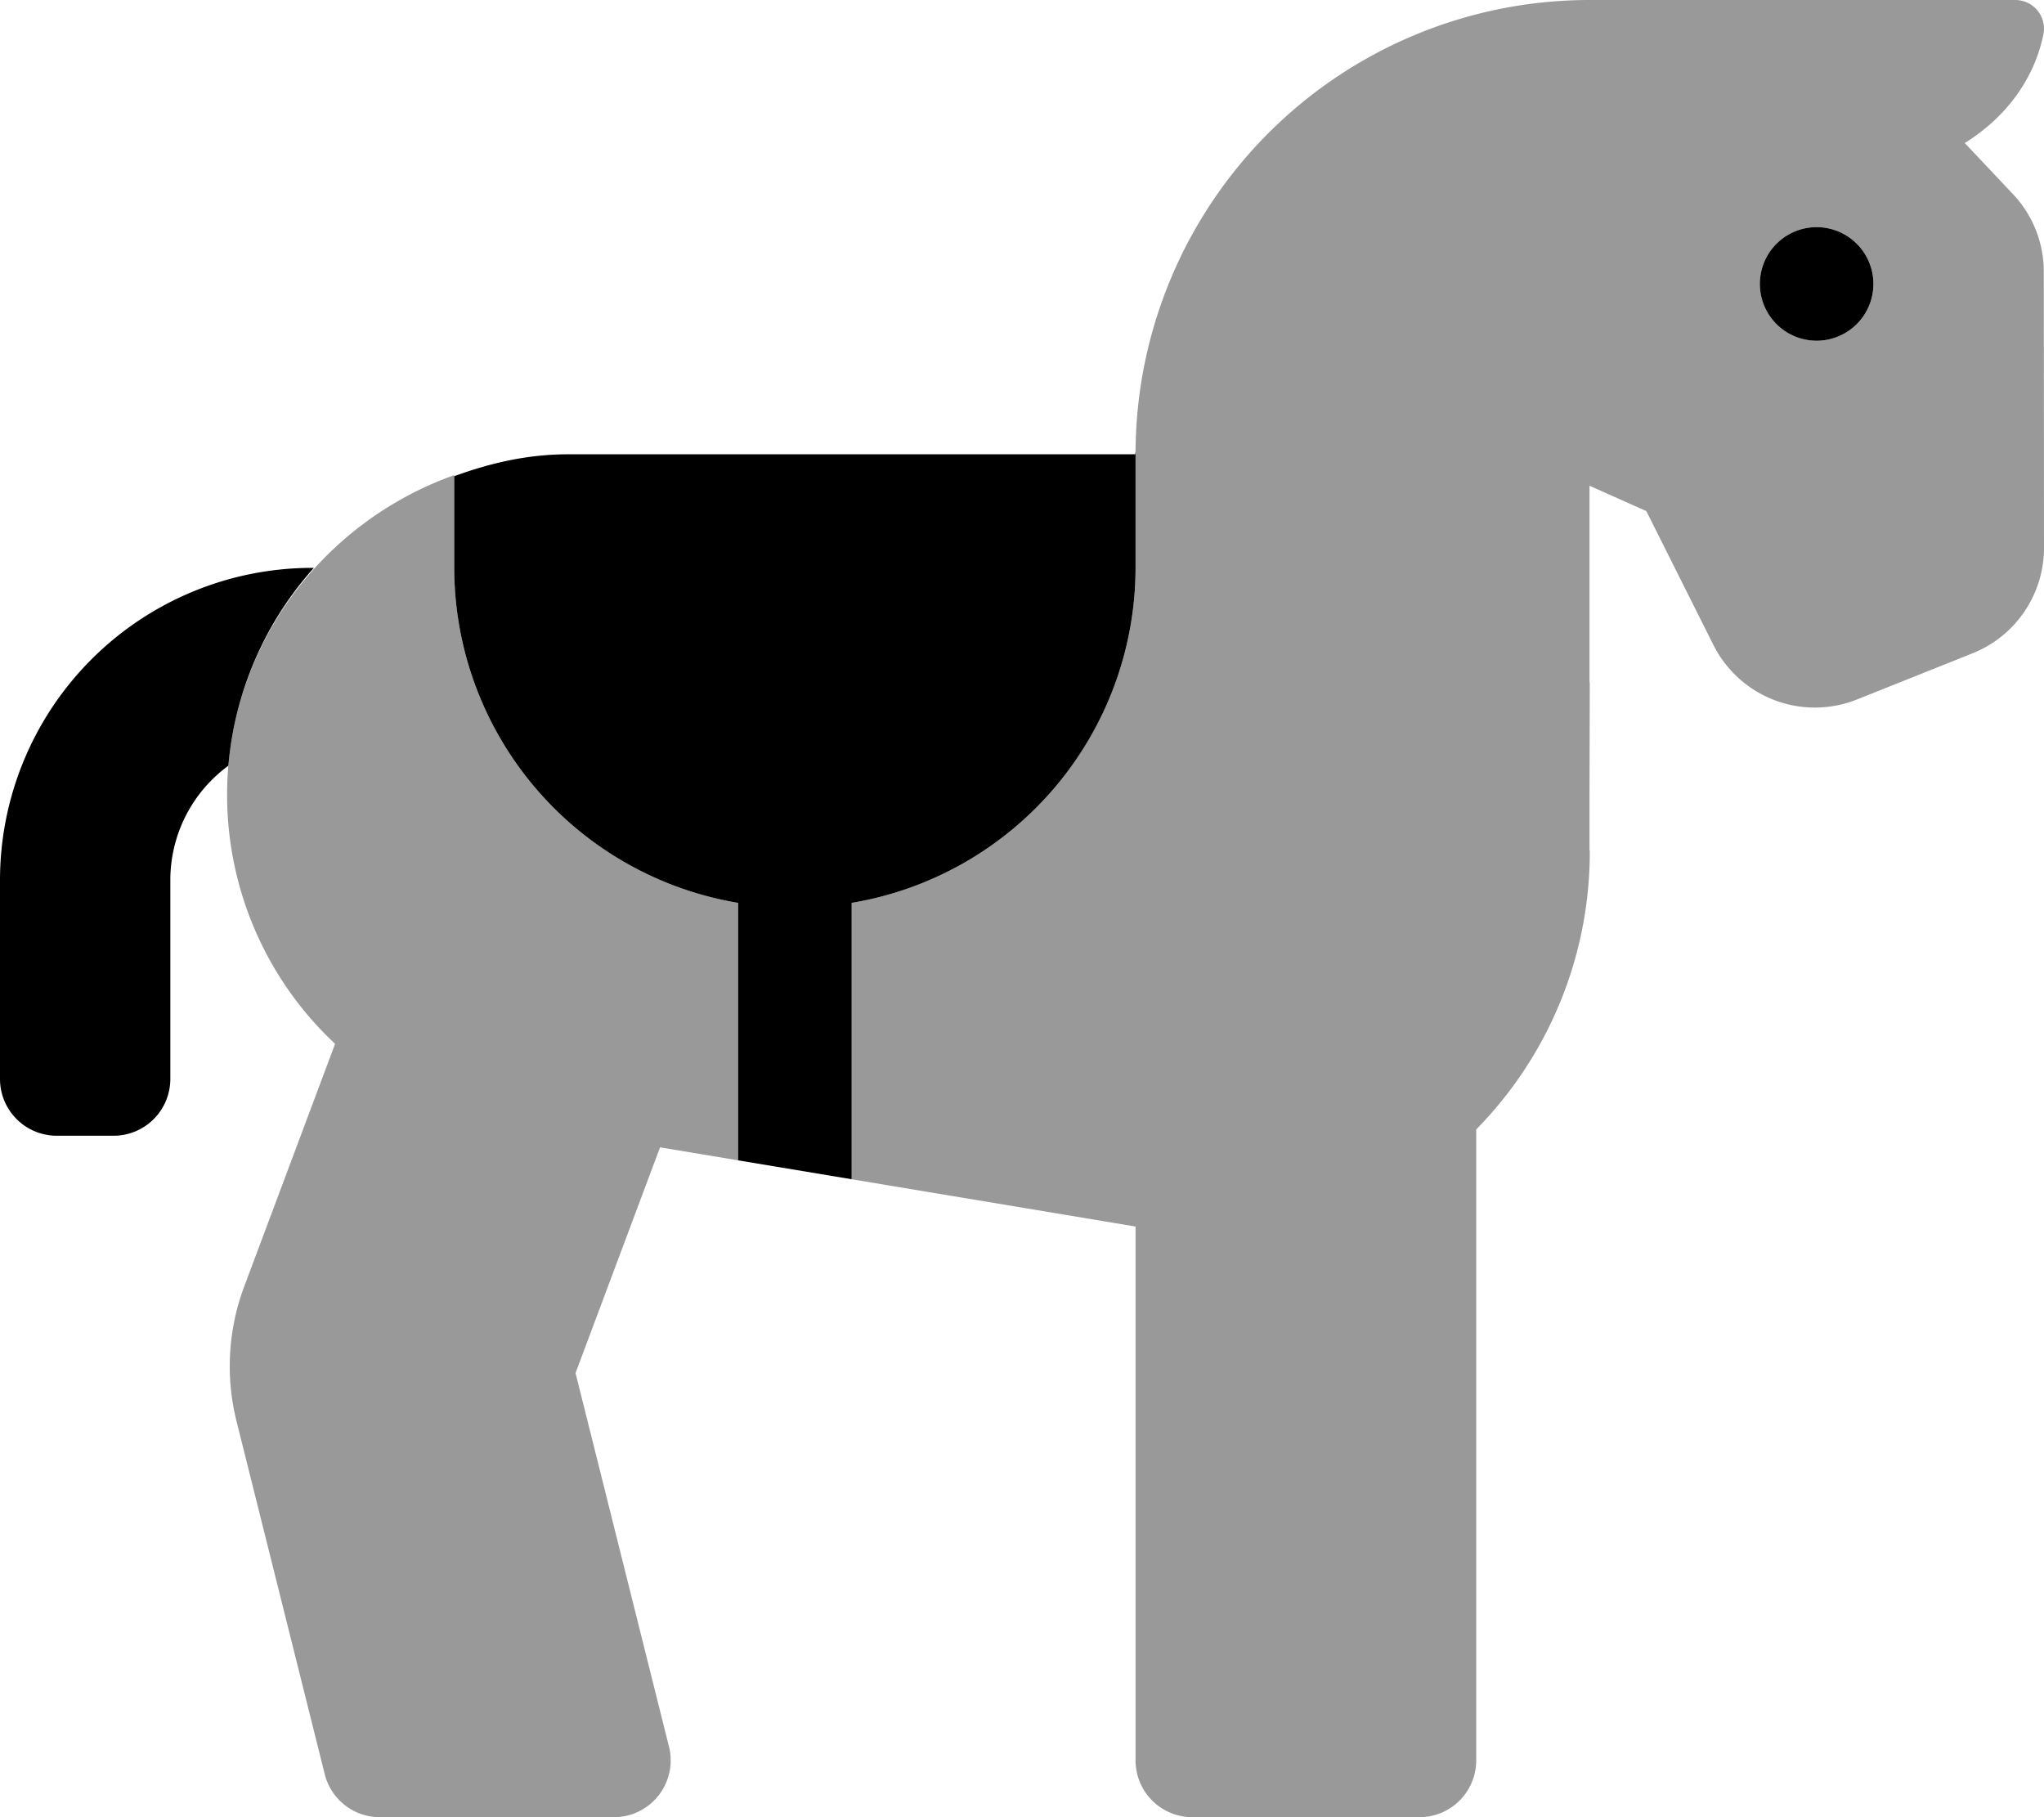
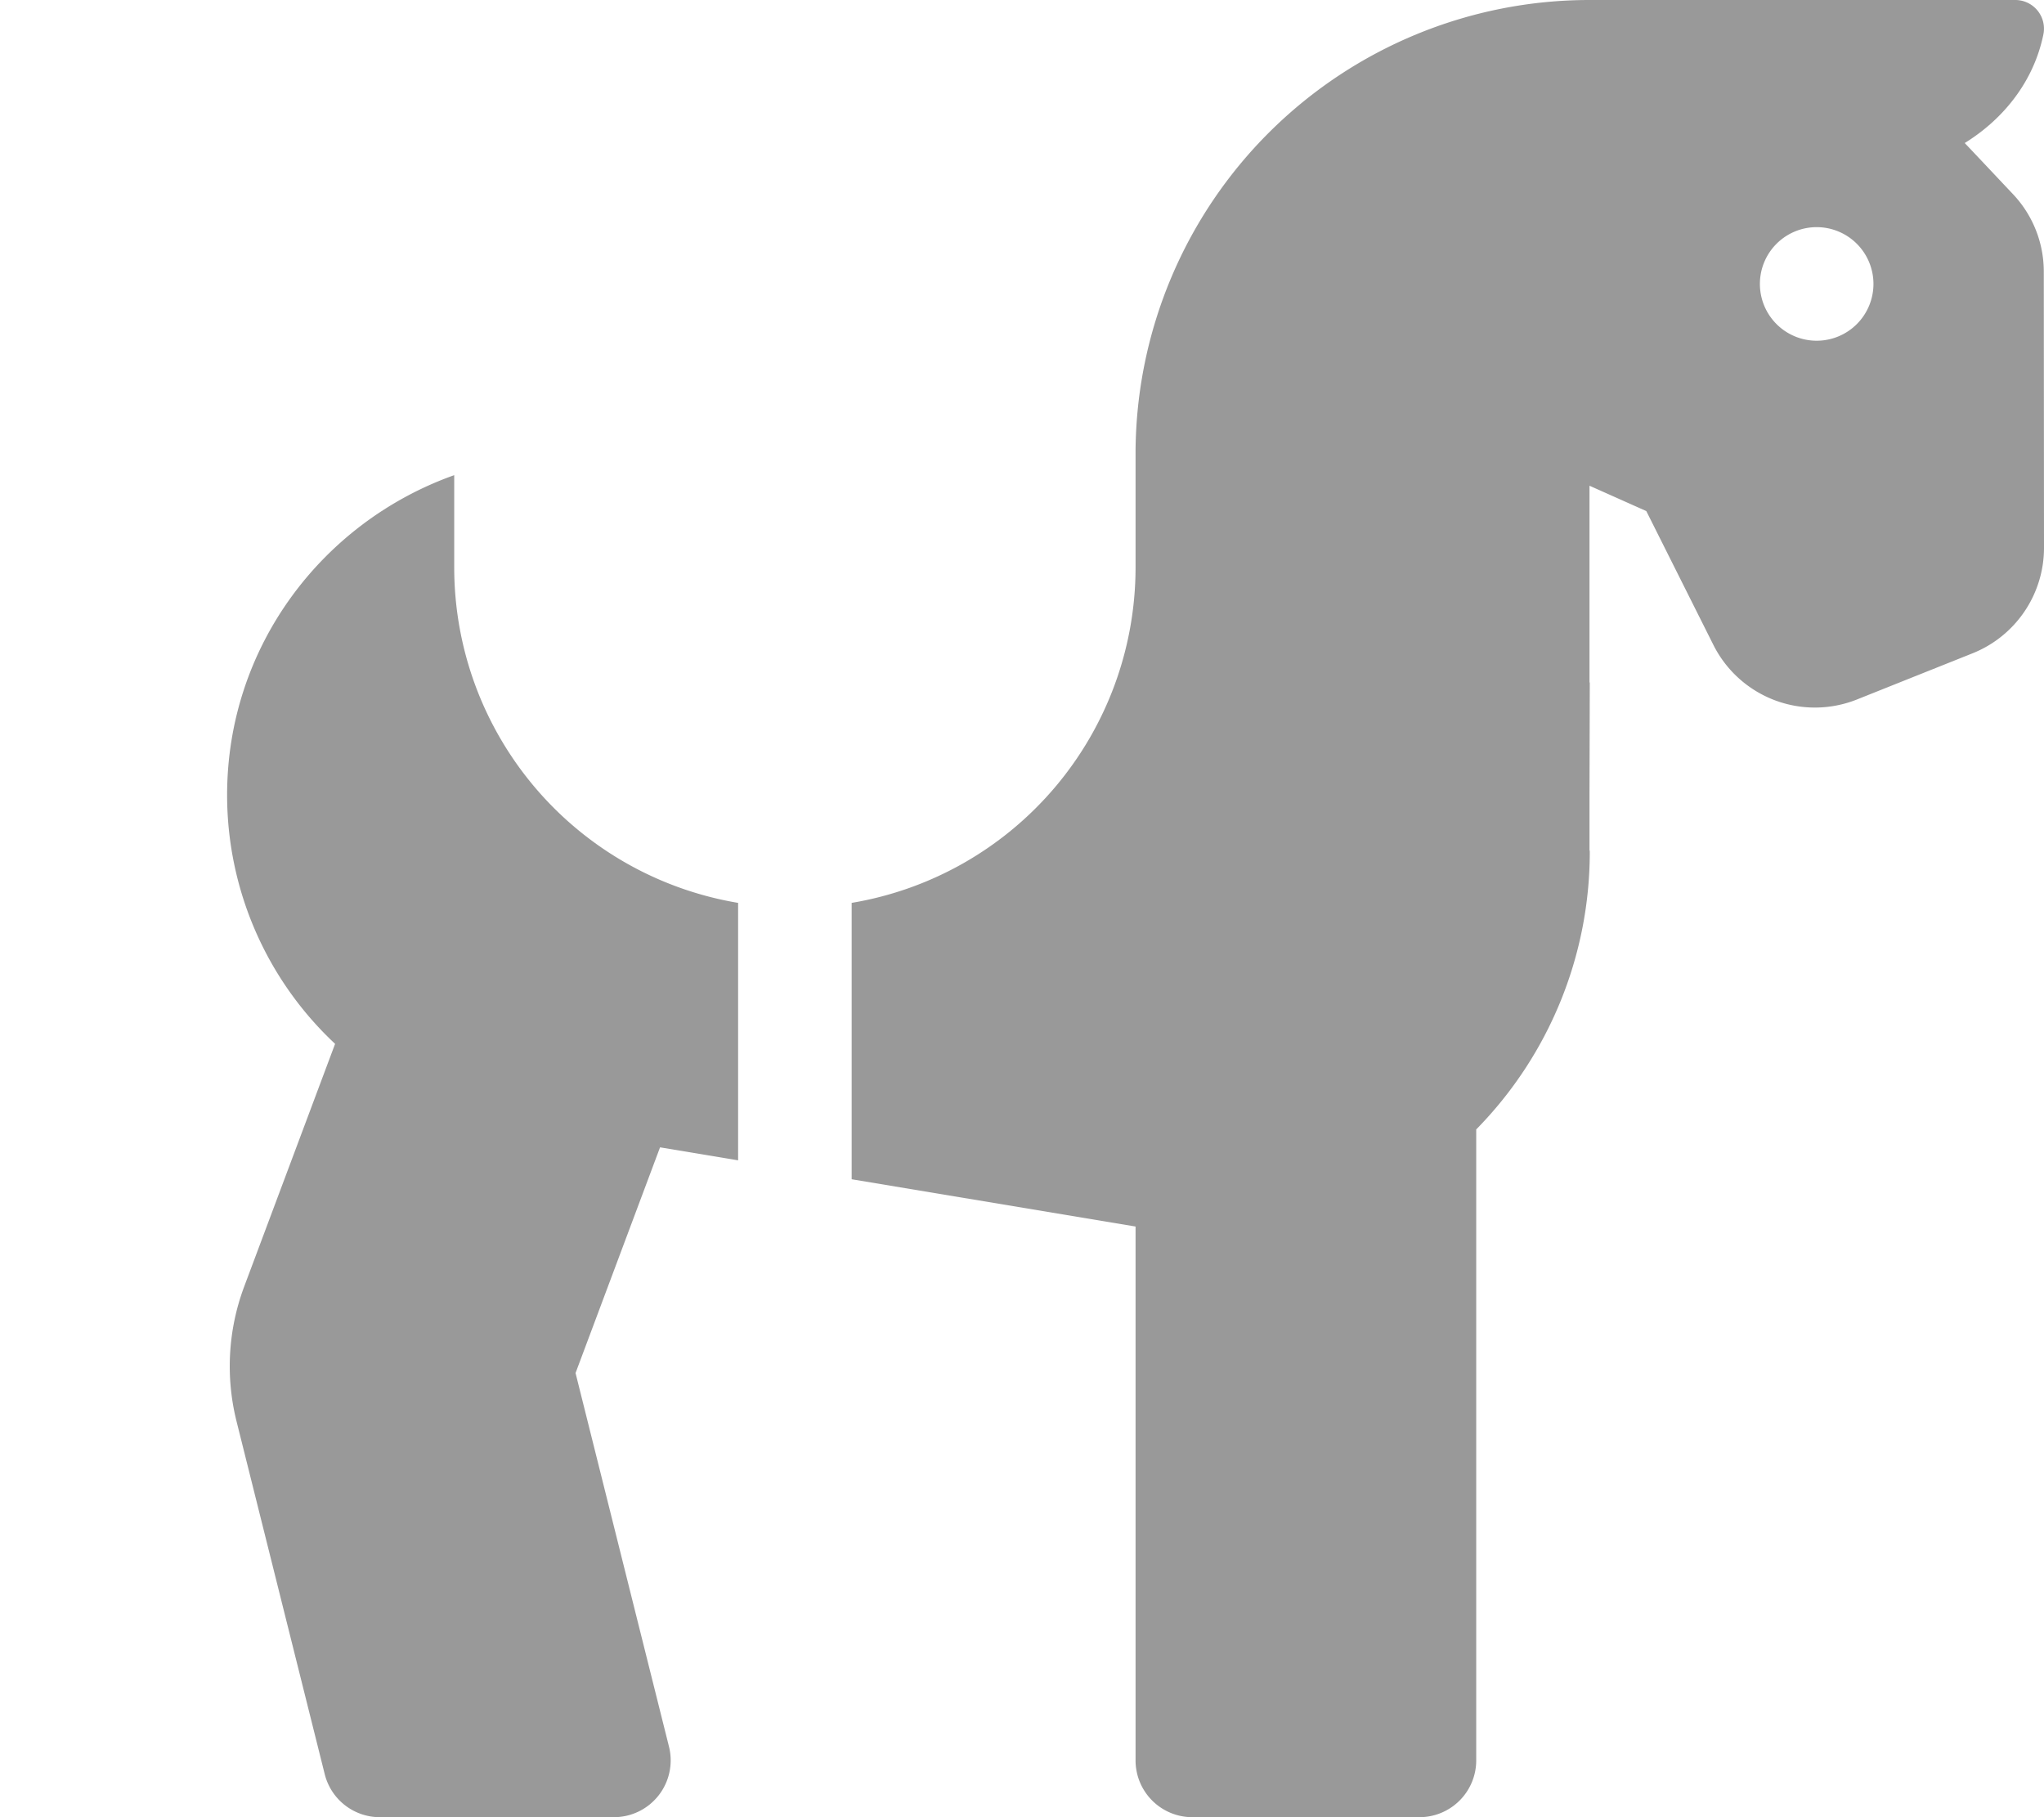
<svg xmlns="http://www.w3.org/2000/svg" viewBox="0 0 576 512">
  <defs>
    <style>.fa-secondary{opacity:.4}</style>
  </defs>
  <path d="M128 160v-26.12C90.8 147.11 64 182.27 64 224a96 96 0 0 0 30.43 70.11l-25.61 68.37a64 64 0 0 0-2.16 38l24.85 99.41A16 16 0 0 0 107 512h66a16 16 0 0 0 15.52-19.88l-26.33-105.26L186 323.27l22 3.66v-72.54A95.83 95.83 0 0 1 128 160zm447.94-83.4a31.75 31.75 0 0 0-8.59-21.8c-3.78-4-8.58-9.12-13.69-14.5 11.06-6.84 19.5-17.49 22.18-30.66a8.08 8.08 0 0 0-6.37-9.49 8 8 0 0 0-1.56-.15h-120A127.94 127.94 0 0 0 320 127.11V160a95.83 95.83 0 0 1-80 94.39v77.87l80 13.32V496a16 16 0 0 0 16 16h64a16 16 0 0 0 16-16V318.22A111.49 111.49 0 0 0 448 240c0-.22-.07-.42-.08-.64V224l.08-32a1.15 1.15 0 0 1-.08.41v-55.52h.08l15.93 7.11 18.9 37.7a32 32 0 0 0 40.49 15.37l32.55-13A32 32 0 0 0 576 154.31zm-64 19.4a16 16 0 1 1 16-16 16 16 0 0 1-16 16z" class="fa-secondary" />
-   <path d="M0 248v56a16 16 0 0 0 16 16h16a16 16 0 0 0 16-16v-56a39.93 39.93 0 0 1 16.36-32.26A95.65 95.65 0 0 1 88.45 160H88a88 88 0 0 0-88 88zm160-120c-11.35 0-22 2.5-32 6.17V160a95.83 95.83 0 0 0 80 94.39v72.54l32 5.33v-77.87A95.83 95.83 0 0 0 320 160v-32.93c0 .32-.09.61-.09.93zm351.93-64a16 16 0 1 0 16 16 16 16 0 0 0-16-16z" class="fa-primary" />
</svg>